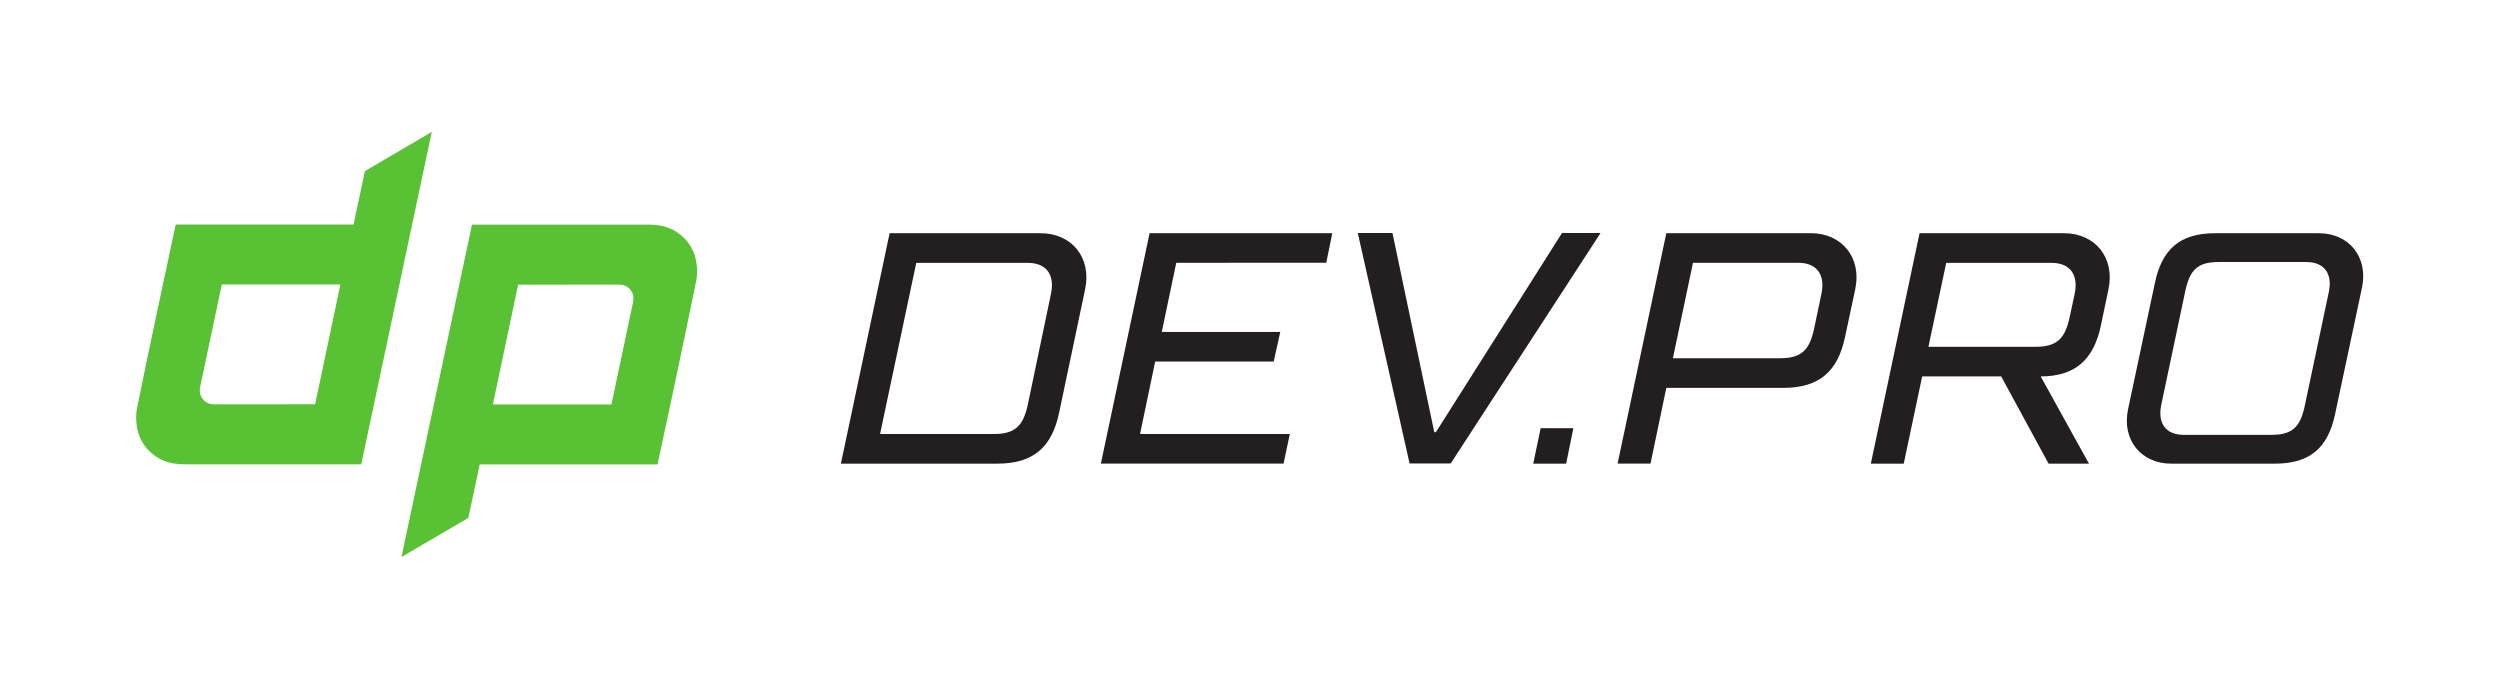
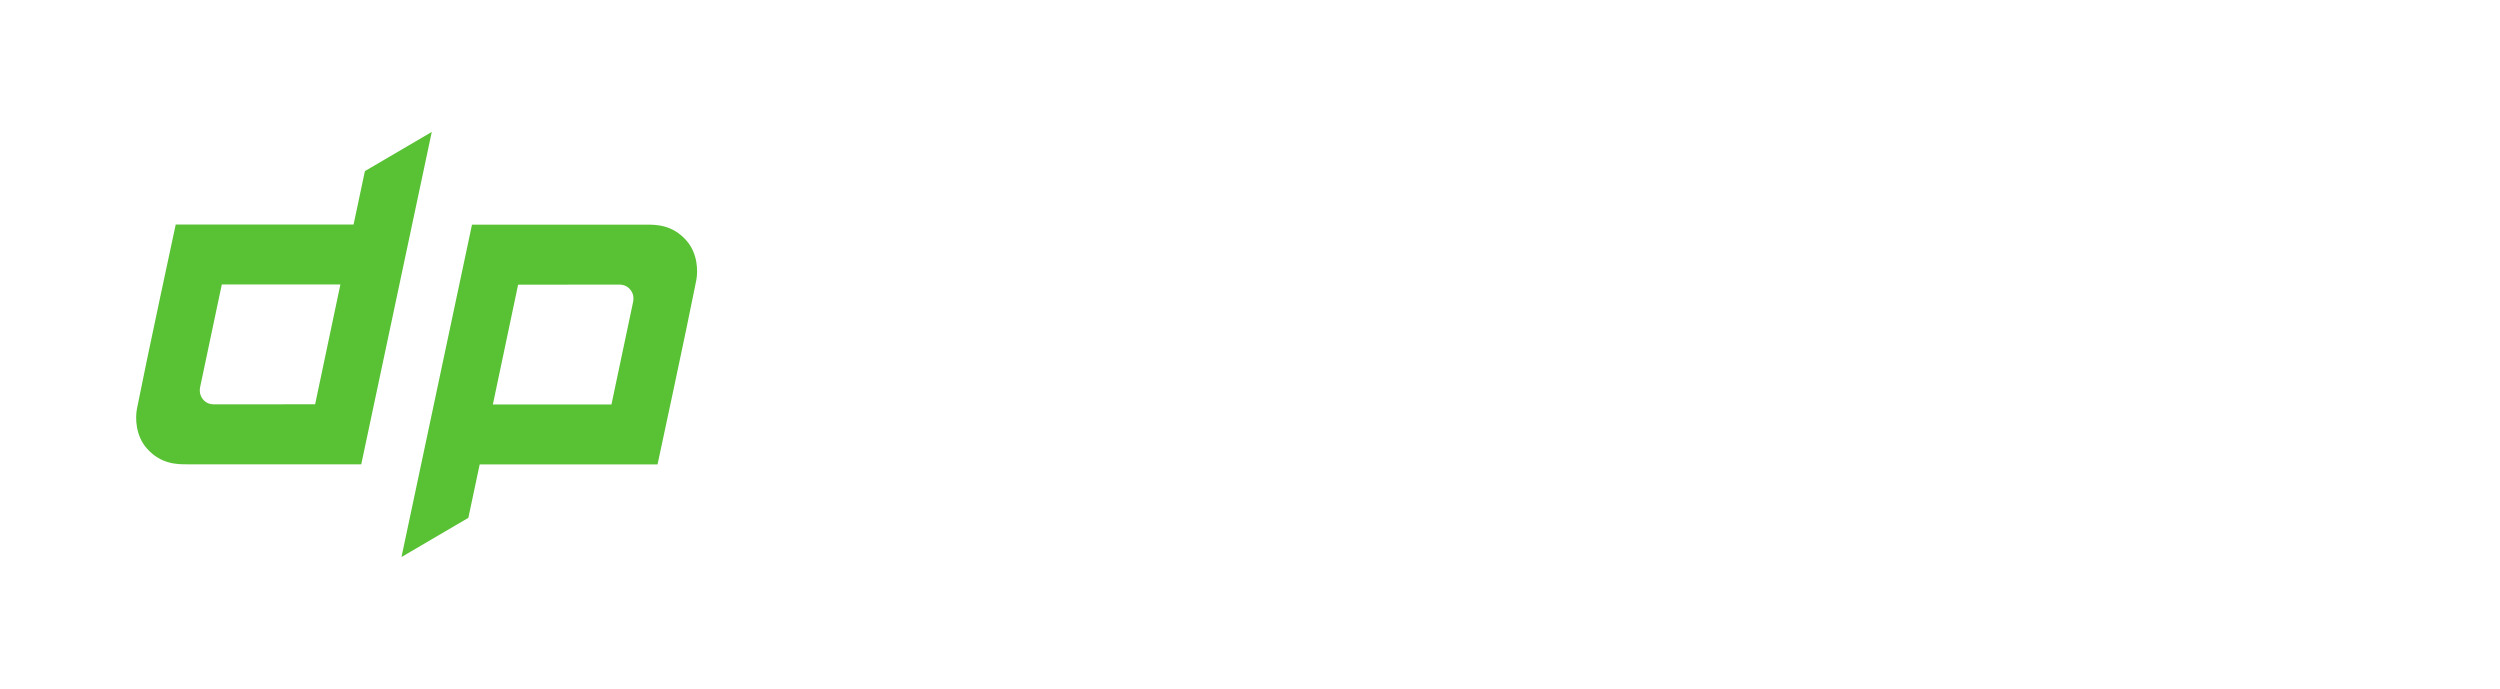
<svg xmlns="http://www.w3.org/2000/svg" xmlns:ns1="http://sodipodi.sourceforge.net/DTD/sodipodi-0.dtd" xmlns:ns2="http://www.inkscape.org/namespaces/inkscape" version="1.1" id="svg2" width="1568" height="432" viewBox="0 0 1568 432" ns1:docname="DP_NEW_Logo_print-01.eps">
  <defs id="defs6" />
  <ns1:namedview id="namedview4" pagecolor="#ffffff" bordercolor="#000000" borderopacity="0.25" ns2:showpageshadow="2" ns2:pageopacity="0.0" ns2:pagecheckerboard="0" ns2:deskcolor="#d1d1d1" />
  <g id="g8" ns2:groupmode="layer" ns2:label="ink_ext_XXXXXX" transform="matrix(1.333,0,0,-1.333,0,432)">
    <g id="g10" transform="scale(0.1)">
-       <path d="M 10851.6,2007.93 H 10439 c -99.4,0 -135.5,-37.65 -156.6,-135.52 l -112.9,-534.58 c -19.6,-90.35 22.6,-143.05 105.4,-143.05 h 412.6 c 99.4,0 135.5,37.64 156.6,135.52 l 112.9,534.58 c 19.6,90.34 -22.6,143.05 -105.4,143.05 z m 262,-120.46 -126.5,-594.81 c -33.1,-158.12 -117.4,-233.4 -283.1,-233.4 h -487.9 c -143,0 -233.36,112.94 -203.2,255.98 l 126.4,594.81 c 33.2,158.11 117.5,233.41 283.1,233.41 h 487.9 c 143.1,0 233.4,-112.94 203.3,-255.99 z m -1460.71,116.59 h -495.63 l -83.64,-394.96 h 503.37 c 102.24,0 139.41,38.72 161.09,139.4 l 23.23,108.41 c 20.14,92.94 -23.23,147.15 -108.42,147.15 z m 267.95,-123.91 -35.63,-170.37 C 9851.14,1547.15 9762.86,1469.7 9601.79,1469.7 l 227.18,-410.44 h -190.02 l -223.04,410.44 h -371.72 l -86.74,-410.44 h -154.88 l 229.23,1084.2 h 679.96 c 147.13,0 240.07,-116.17 209.08,-263.31 z m -1459.47,124.2 h -495.63 l -94.48,-449.16 h 503.37 c 102.24,0 139.4,38.72 161.09,139.39 l 34.07,162.63 c 20.13,92.93 -23.24,147.14 -108.42,147.14 z m 267.95,-123.91 -48.01,-224.58 c -34.08,-162.63 -120.81,-240.07 -291.19,-240.07 h -549.84 l -74.34,-356.24 h -154.89 l 229.23,1084.2 h 679.95 c 147.13,0 240.07,-116.17 209.09,-263.31 z M 6632.31,1060.27 h 193.62 l 704.98,1084.2 h -181.47 l -593.22,-937.05 h -7.73 l -196.72,937.05 H 6388.62 Z M 5179.8,1059.5 h 859.62 l 29.42,139.4 h -704.73 l 71.26,340.75 h 557.59 l 30.98,139.39 h -557.59 l 68.15,325.27 705.88,0.4 28.27,138.99 h -859.61 z m -343.51,944.56 h -525.06 l -170.38,-805.41 h 534.36 c 102.22,0 139.39,38.72 161.08,139.4 l 108.42,518.86 c 20.14,92.94 -23.23,147.15 -108.42,147.15 z m 269.51,-123.91 -122.37,-580.82 c -34.07,-162.63 -120.81,-240.07 -291.18,-240.07 h -735.71 l 229.23,1084.2 h 710.93 c 147.13,0 240.07,-116.17 209.1,-263.31 z m 2108.3,-820.89 c 11.74,55.92 23.26,110.89 34.99,166.77 50.62,0 100.07,0 153.93,0 -11.38,-55.74 -22.51,-110.32 -34.04,-166.77 -50.44,0 -100.73,0 -154.88,0" style="fill:#231f20;fill-opacity:1;fill-rule:nonzero;stroke:none" id="path12" />
      <path d="m 941.508,1418.76 102.082,483.57 h 558.01 l -118.84,-563.69 -474.86,-0.4 c -22.787,0 -40.541,8.06 -53.291,24.16 -12.75,16.13 -17.125,34.89 -13.101,56.36 z M 691.453,1130.24 c 66.203,-74.48 143.574,-74.05 187.899,-74.05 H 1699.77 L 2031.56,2620 h -0.14 L 1716.93,2435.72 1663.6,2184.38 H 826.754 c 0,0 -139.688,-649.08 -182.274,-866.25 -8.667,-44.19 -6.71,-127.5 46.973,-187.89 z m 2287.627,691 L 2877,1337.67 h -558.01 l 118.83,563.69 474.87,0.4 c 22.78,0 40.54,-8.06 53.29,-24.16 12.75,-16.13 17.12,-34.89 13.1,-56.36 z m 250.05,288.52 c -66.2,74.48 -143.57,74.05 -187.89,74.05 H 2220.82 L 1889.03,620 h 0.14 l 314.48,184.281 53.33,251.339 h 836.85 c 0,0 139.69,649.07 182.27,866.24 8.68,44.21 6.72,127.51 -46.97,187.9" style="fill:#59c134;fill-opacity:1;fill-rule:nonzero;stroke:none" id="path14" />
    </g>
  </g>
</svg>